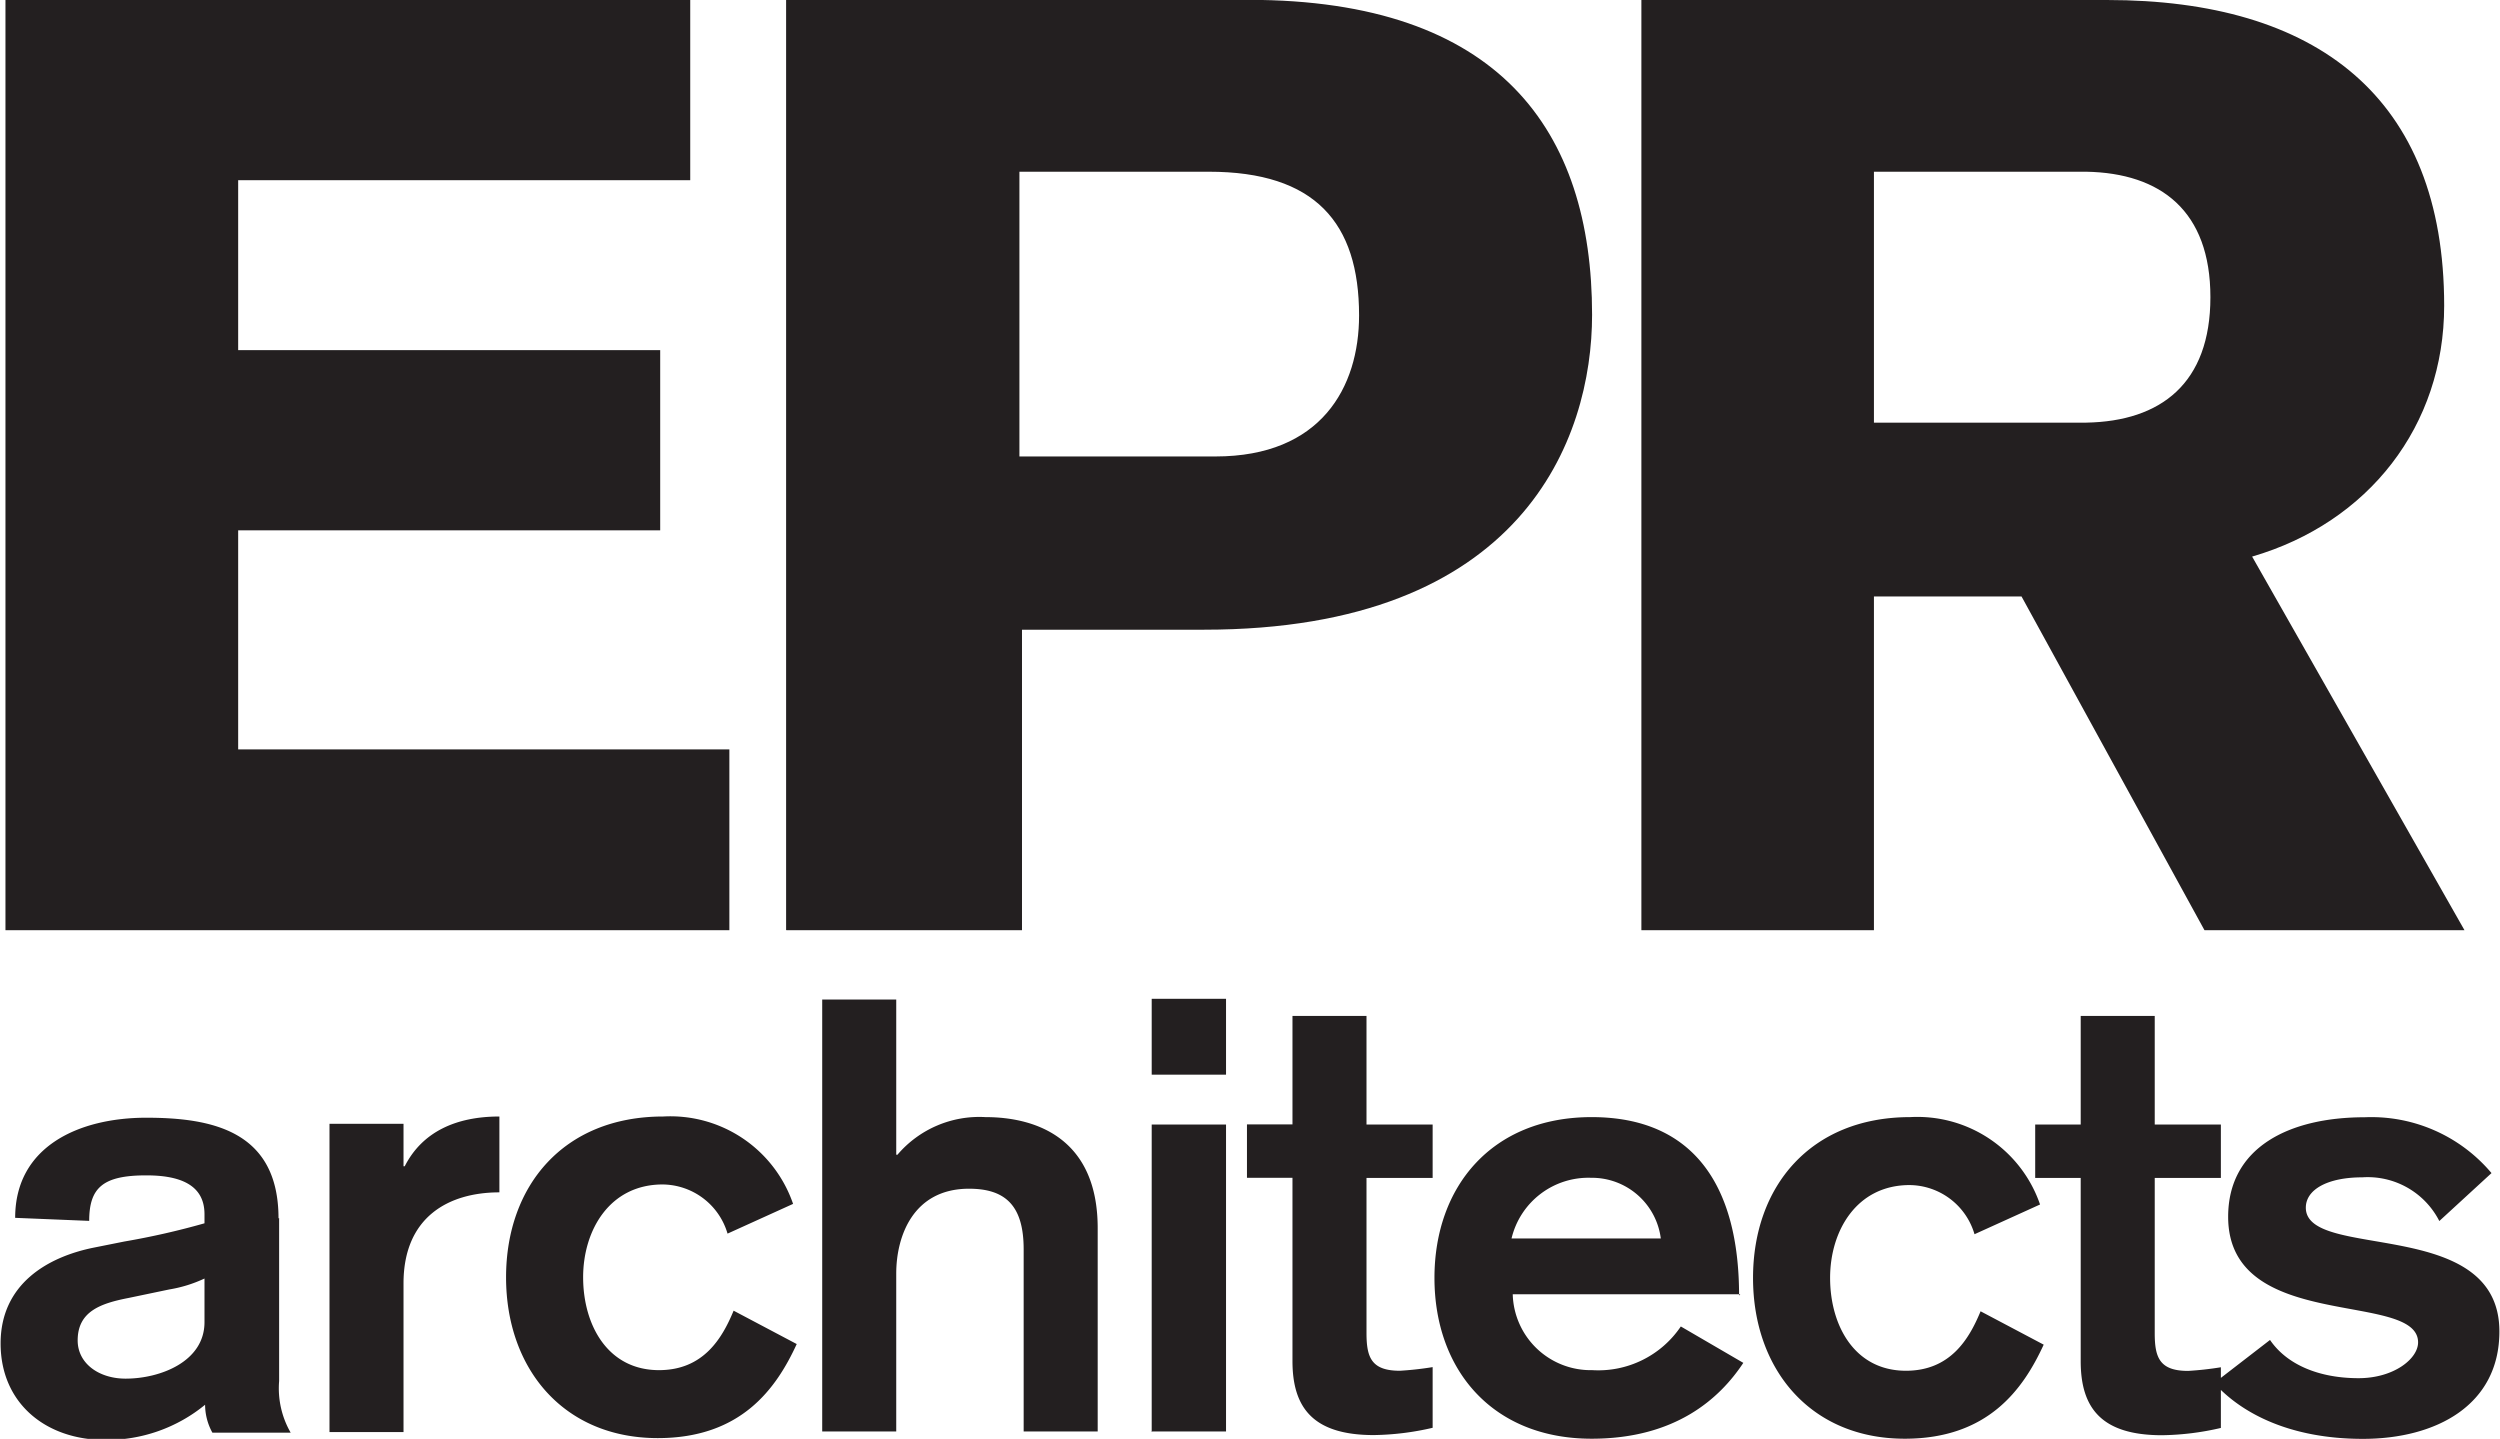
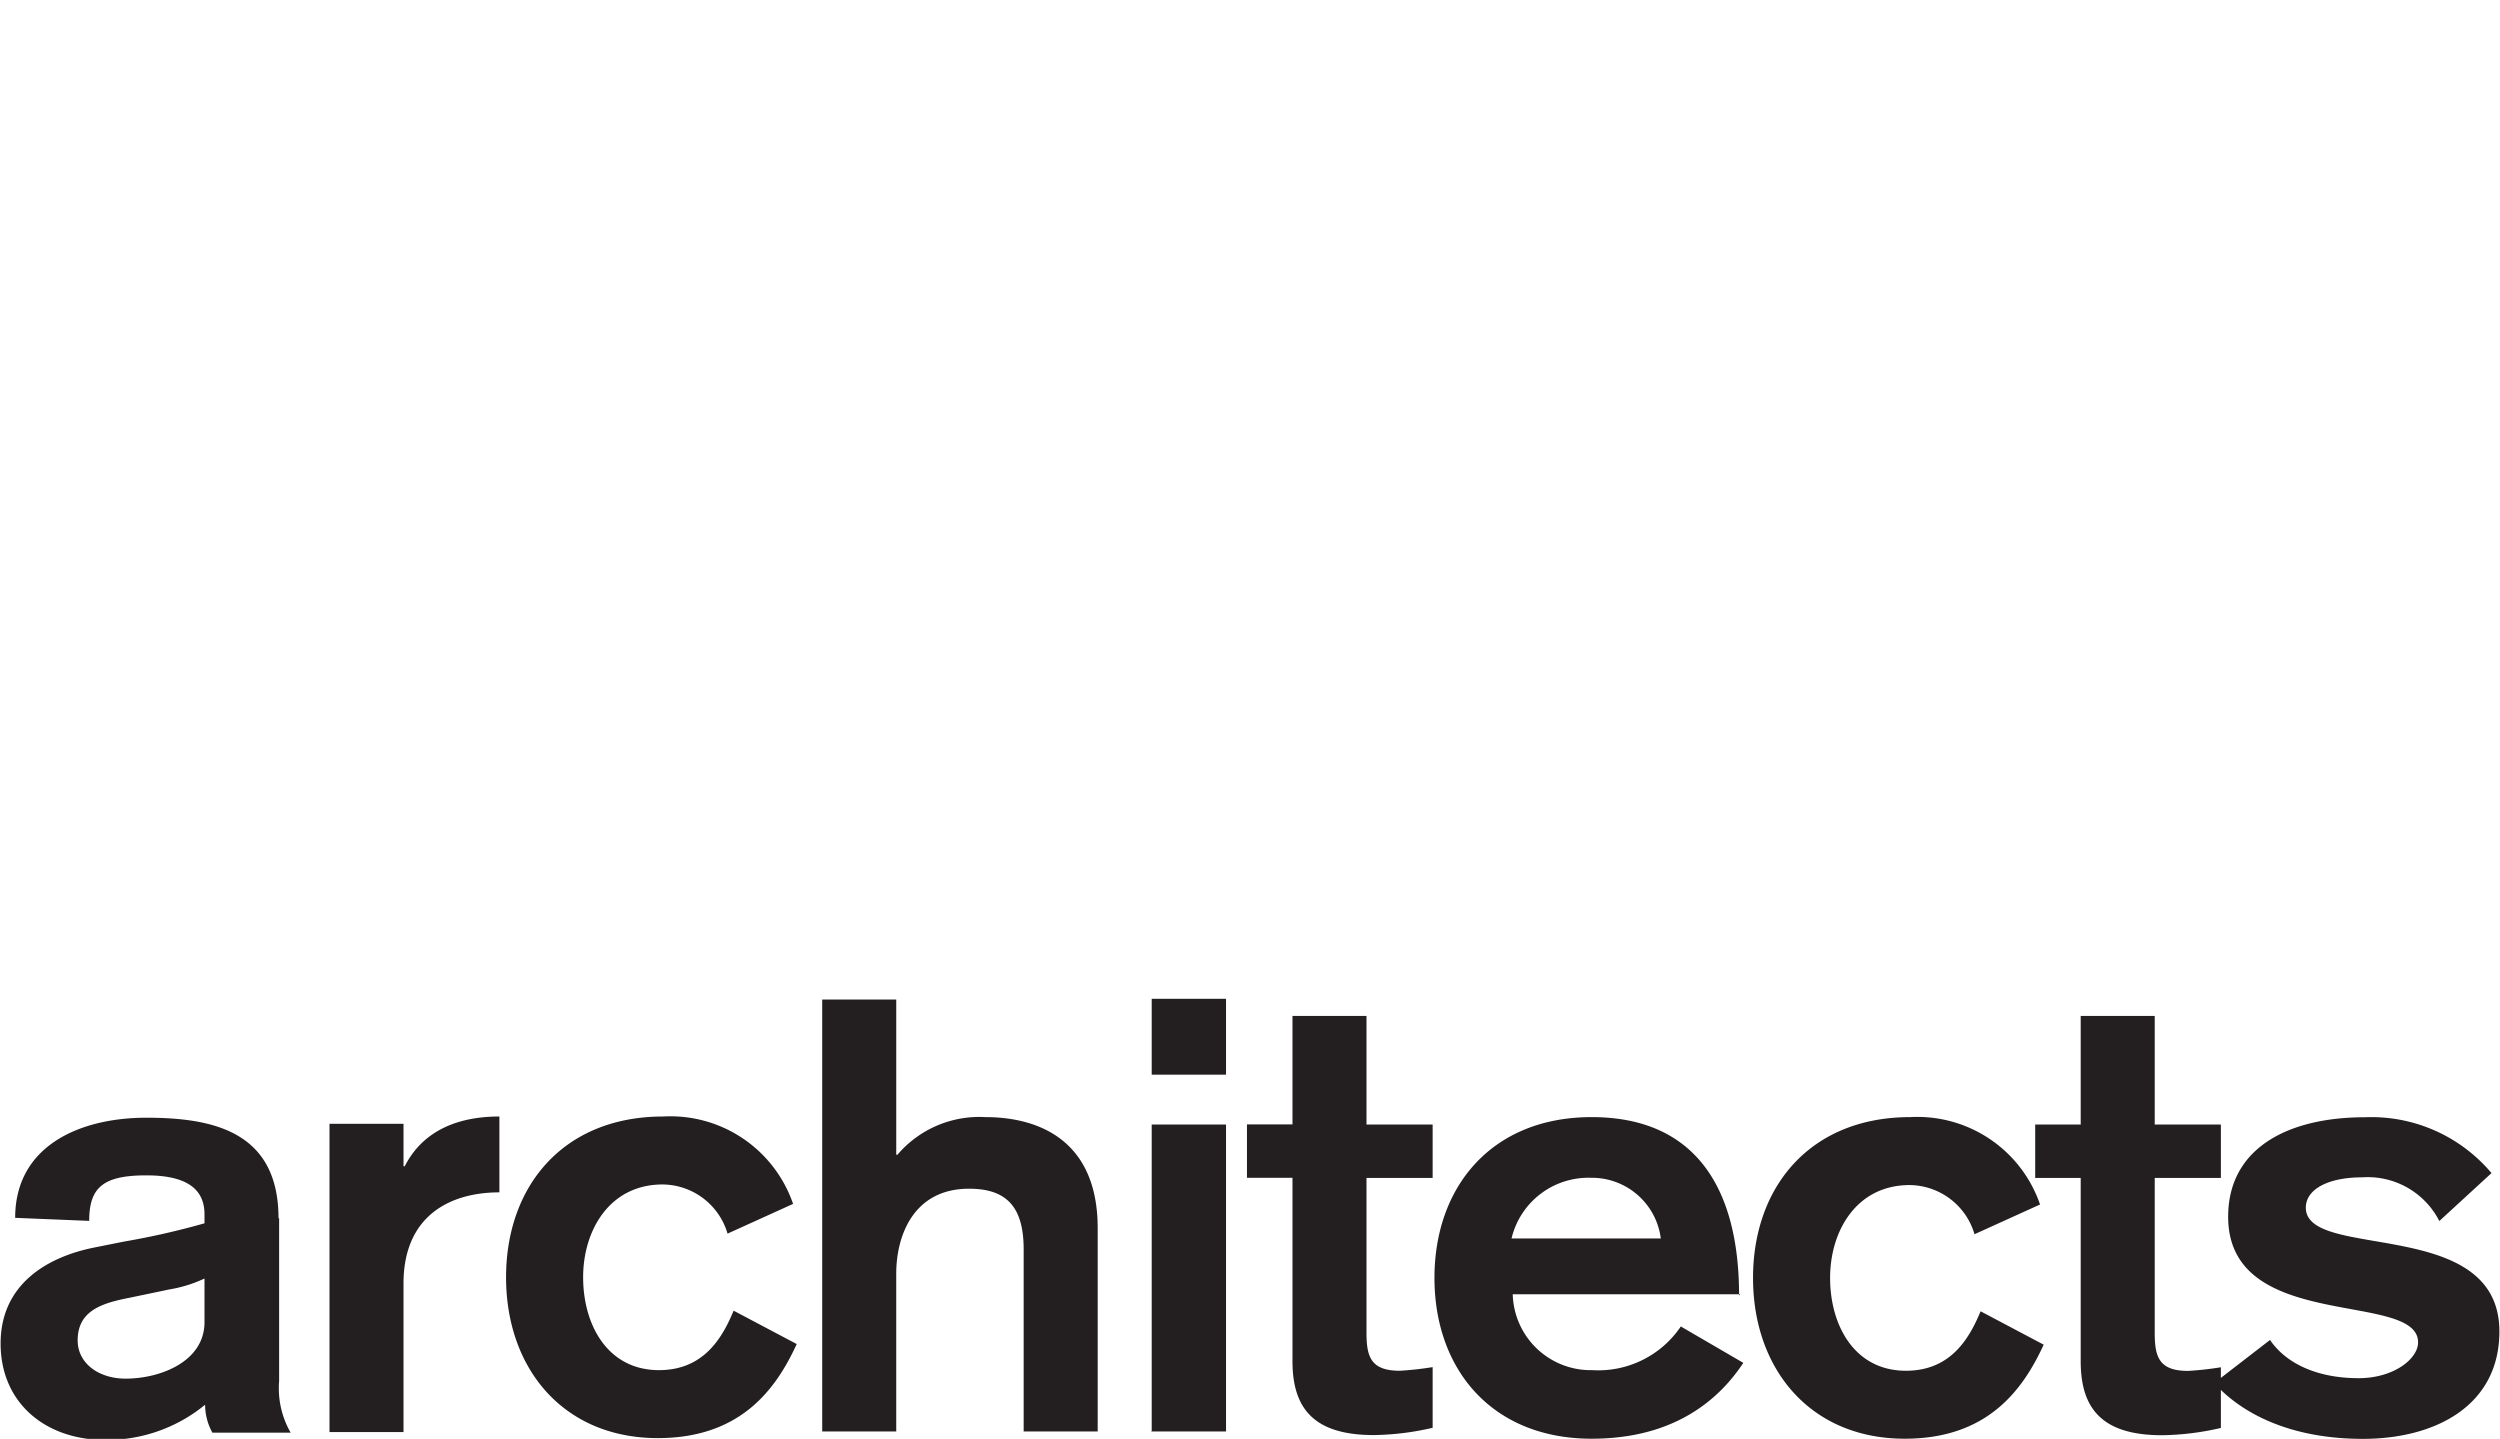
<svg xmlns="http://www.w3.org/2000/svg" id="Layer_1" data-name="Layer 1" viewBox="0 0 164.8 94.86">
  <defs>
    <style>.cls-1{fill:none;}.cls-2{clip-path:url(#clip-path);}.cls-3{fill:#231f20;}</style>
    <clipPath id="clip-path" transform="translate(-331.18 -172.6)">
      <rect class="cls-1" x="331.18" y="172.59" width="164.8" height="94.86" />
    </clipPath>
  </defs>
  <title>EPR</title>
  <g class="cls-2">
    <path class="cls-3" d="M495.42,249.93a10.35,10.35,0,0,0-8.36-3.68c-5,0-9,2-9,6.56,0,7.68,12.52,4.84,12.52,8.28,0,1.08-1.6,2.36-3.92,2.36-2.6,0-4.72-.88-5.84-2.52l-3.68,2.84c1.8,2,5,3.68,9.8,3.68s9-2.2,9-7.08c0-7.64-12.76-4.64-12.76-8.16,0-1.2,1.44-2,3.72-2a5.3,5.3,0,0,1,5.08,2.88Zm-27.08-3.2h-3v3.52h3v12.08c0,3.08,1.36,4.88,5.36,4.88a18,18,0,0,0,3.88-.48v-4a21,21,0,0,1-2.16.24c-1.88,0-2.2-.88-2.2-2.48V250.25h4.36v-3.52h-4.36v-7.16h-4.88v7.16ZM465.66,252a8.55,8.55,0,0,0-8.56-5.76c-6.56,0-10.36,4.56-10.36,10.6s3.8,10.6,10,10.6c5.48,0,7.8-3.24,9.16-6.2l-4.16-2.2c-0.76,1.84-2,3.92-4.92,3.92-3.4,0-5-3-5-6.12s1.76-6.12,5.24-6.12a4.5,4.5,0,0,1,4.28,3.24Zm-34.84,2.24a5.21,5.21,0,0,1,5.24-4,4.58,4.58,0,0,1,4.6,4h-9.84Zm15,3.76c0-7.24-3-11.76-9.72-11.76-6.56,0-10.36,4.56-10.36,10.6s3.8,10.6,10.36,10.6c5.52,0,8.44-2.64,10-5l-4.12-2.4a6.56,6.56,0,0,1-5.84,2.88,5.14,5.14,0,0,1-5.24-5h15Zm-29.44-11.28h-3v3.52h3v12.08c0,3.08,1.36,4.88,5.36,4.88a18,18,0,0,0,3.88-.48v-4a21,21,0,0,1-2.16.24c-1.88,0-2.2-.88-2.2-2.48V250.25h4.36v-3.52h-4.36v-7.16h-4.88v7.16Zm-9.24-3.28H412v-5H407.1v5Zm0,23.52H412V246.73H407.1V267Zm-21.76,0h4.88v-10.4c0-2.48,1.12-5.6,4.8-5.6,2.48,0,3.6,1.2,3.6,4v12h4.88v-13.4c0-5.88-4-7.32-7.4-7.32a7.09,7.09,0,0,0-5.8,2.48h-0.08V238.49h-4.88V267Zm-1.92-15a8.55,8.55,0,0,0-8.56-5.76c-6.56,0-10.36,4.56-10.36,10.6s3.8,10.6,10,10.6c5.48,0,7.8-3.24,9.16-6.2l-4.16-2.2c-0.76,1.84-2,3.92-4.92,3.92-3.4,0-5-3-5-6.12s1.76-6.12,5.24-6.12a4.5,4.5,0,0,1,4.28,3.24ZM352.9,267h4.88v-9.8c0-4.4,3-6,6.32-6v-5c-2.84,0-5.08,1-6.24,3.28h-0.08v-2.8H352.9V267Zm-8.24-7.24c0,2.6-2.92,3.72-5.2,3.72-1.76,0-3.16-1-3.16-2.52,0-1.92,1.52-2.44,3.36-2.8l2.68-.56a8.8,8.8,0,0,0,2.32-.72v2.88Zm4.88-6.84c0-5.76-4.36-6.64-8.72-6.64s-8.64,1.84-8.64,6.6l4.88,0.2c0-2.2.92-3,3.76-3,2.12,0,3.84.56,3.84,2.56v0.6a50.37,50.37,0,0,1-5.28,1.2l-2,.4c-3,.6-6.16,2.36-6.16,6.32s3,6.36,6.88,6.36a10.22,10.22,0,0,0,6.6-2.32,3.83,3.83,0,0,0,.48,1.84h5.16a5.85,5.85,0,0,1-.76-3.4V252.89Z" transform="translate(-331.18 -172.6)" />
-     <path class="cls-3" d="M439.38,233.92h15.33v-22h9.73l12.06,22h17.14l-14-24.63c7.67-2.24,12.66-8.61,12.66-16.54,0-13.78-8.44-20.15-22.22-20.15H439.38v61.32Zm15.33-50h14c4.91,0.09,8.18,2.58,8.18,8.27s-3.27,8.18-8.18,8.27h-14V184Zm-71.66,50h15.5V214.11h12c21,0,25.58-12.57,25.58-20.76,0-12.14-6.11-20.76-22.65-20.76H383v61.32Zm15.33-50h12.49c7,0,9.9,3.36,9.9,9.47,0,4.74-2.5,9.3-9.47,9.3H398.38V184Zm-19.12,50V222H346.88V207.56H374.7V195.68H346.88v-11.2h29.8V172.6H331.54v61.32h47.72Z" transform="translate(-331.18 -172.6)" />
  </g>
</svg>